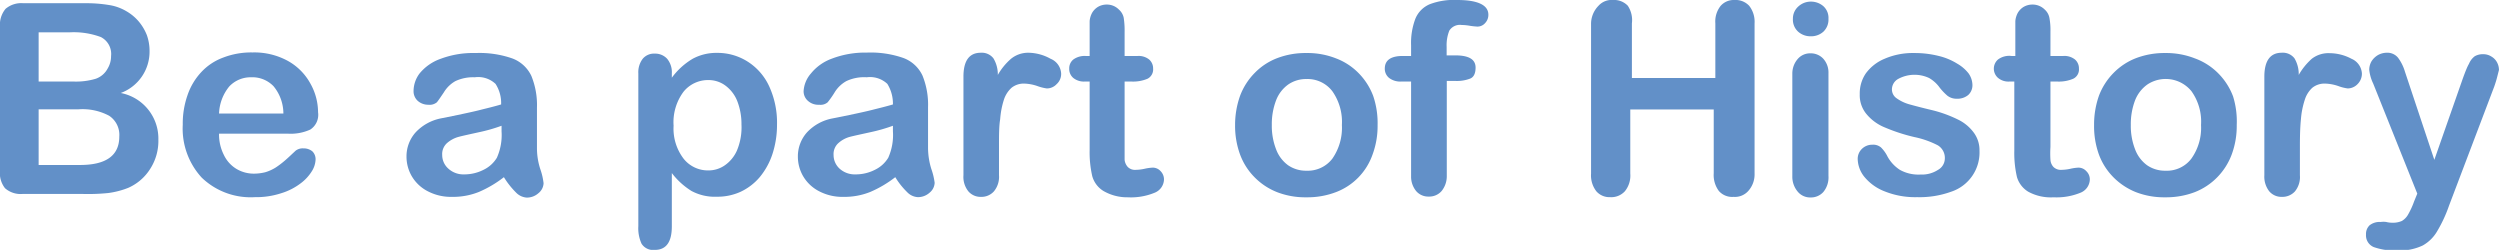
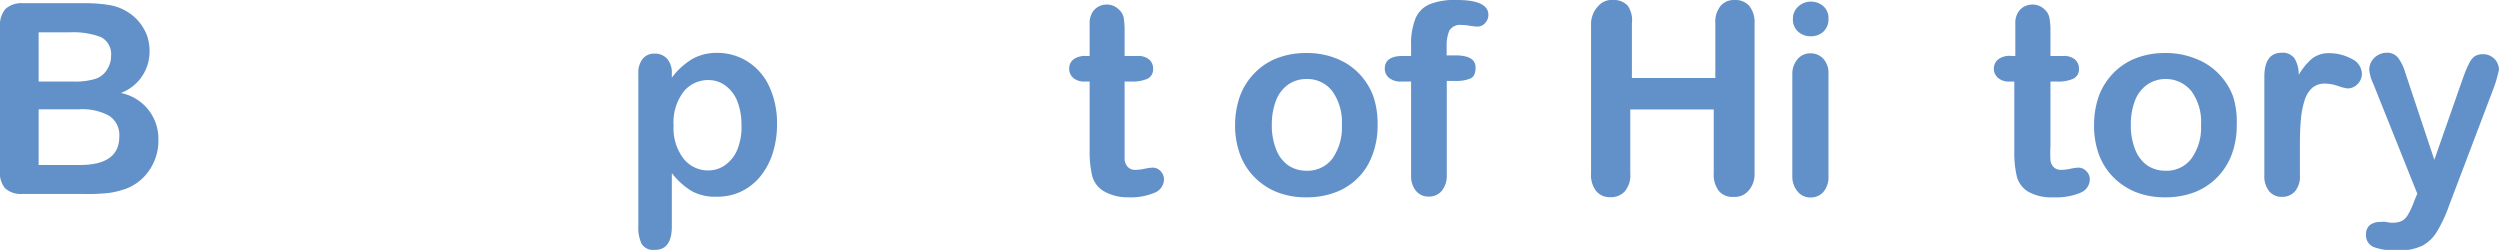
<svg xmlns="http://www.w3.org/2000/svg" id="Layer_1" data-name="Layer 1" viewBox="0 0 170.17 17.01">
  <defs>
    <style>.cls-1{fill:#6290c8;}</style>
  </defs>
  <path class="cls-1" d="M5.56,13.2h-4a1.61,1.61,0,0,1-1.22-.39A1.68,1.68,0,0,1,0,11.59V1.83A1.69,1.69,0,0,1,.38.6,1.65,1.65,0,0,1,1.59.22H5.8A9.36,9.36,0,0,1,7.41.34,3.3,3.3,0,0,1,8.63.78a3.17,3.17,0,0,1,.82.69A3.33,3.33,0,0,1,10,2.4a3.22,3.22,0,0,1,.18,1.08A3,3,0,0,1,8.22,6.33,3.16,3.16,0,0,1,10.78,9.5a3.51,3.51,0,0,1-.56,2,3.36,3.36,0,0,1-1.5,1.29,5.75,5.75,0,0,1-1.36.35A13.71,13.71,0,0,1,5.56,13.2ZM2.63,2.2V5.55H5a4.69,4.69,0,0,0,1.52-.19,1.46,1.46,0,0,0,.81-.7,1.6,1.6,0,0,0,.23-.84,1.29,1.29,0,0,0-.7-1.3A5.31,5.31,0,0,0,4.76,2.2ZM5.36,7.44H2.63v3.79H5.45c1.78,0,2.67-.65,2.67-1.93a1.56,1.56,0,0,0-.69-1.42A3.84,3.84,0,0,0,5.36,7.44Z" />
-   <path class="cls-1" d="M19.63,9.1H14.91a3.07,3.07,0,0,0,.33,1.45,2.22,2.22,0,0,0,.86.95,2.3,2.3,0,0,0,1.18.32,3.22,3.22,0,0,0,.79-.1,2.92,2.92,0,0,0,.7-.32,5.93,5.93,0,0,0,.62-.47c.19-.16.43-.39.73-.67a.78.78,0,0,1,.53-.16.93.93,0,0,1,.61.2.75.75,0,0,1,.22.58,1.6,1.6,0,0,1-.25.77,3,3,0,0,1-.78.84,4.17,4.17,0,0,1-1.3.66,5.5,5.5,0,0,1-1.8.27,4.8,4.8,0,0,1-3.62-1.33,4.93,4.93,0,0,1-1.29-3.6,5.85,5.85,0,0,1,.32-2,4.34,4.34,0,0,1,.93-1.57,3.84,3.84,0,0,1,1.5-1,5.28,5.28,0,0,1,2-.35,4.75,4.75,0,0,1,2.43.59,3.9,3.9,0,0,1,1.52,1.55,4,4,0,0,1,.51,1.93,1.2,1.2,0,0,1-.53,1.18A3.21,3.21,0,0,1,19.63,9.1ZM14.91,7.73h4.38a2.93,2.93,0,0,0-.67-1.86,2,2,0,0,0-1.53-.61,2,2,0,0,0-1.48.62A3.07,3.07,0,0,0,14.91,7.73Z" />
-   <path class="cls-1" d="M34.3,12.06a7.75,7.75,0,0,1-1.69,1,4.71,4.71,0,0,1-1.84.34,3.41,3.41,0,0,1-1.63-.37,2.68,2.68,0,0,1-1.09-1,2.64,2.64,0,0,1-.38-1.37A2.44,2.44,0,0,1,28.3,9,3.21,3.21,0,0,1,30,8.06l1.14-.23c.61-.13,1.13-.24,1.56-.35s.91-.22,1.41-.37a2.39,2.39,0,0,0-.38-1.4,1.72,1.72,0,0,0-1.41-.45A2.84,2.84,0,0,0,31,5.52a2.15,2.15,0,0,0-.79.77c-.23.34-.38.56-.47.67a.78.78,0,0,1-.59.17,1.07,1.07,0,0,1-.71-.26.88.88,0,0,1-.29-.67A2,2,0,0,1,28.56,5,3.23,3.23,0,0,1,30,4a6.3,6.3,0,0,1,2.38-.39,6.76,6.76,0,0,1,2.5.37,2.33,2.33,0,0,1,1.29,1.19,5.26,5.26,0,0,1,.38,2.16c0,.57,0,1,0,1.45s0,.83,0,1.32a4.62,4.62,0,0,0,.23,1.42,4.34,4.34,0,0,1,.22.95.91.91,0,0,1-.35.68,1.18,1.18,0,0,1-.79.3,1.11,1.11,0,0,1-.74-.35A5.58,5.58,0,0,1,34.3,12.06Zm-.16-3.5A11,11,0,0,1,32.6,9c-.68.15-1.14.25-1.4.32a2,2,0,0,0-.75.4,1,1,0,0,0-.35.83,1.23,1.23,0,0,0,.42.93,1.51,1.51,0,0,0,1.08.39,2.87,2.87,0,0,0,1.33-.32,2.14,2.14,0,0,0,.89-.81,3.79,3.79,0,0,0,.32-1.8Z" />
  <path class="cls-1" d="M45.73,5v.29A4.8,4.8,0,0,1,47.15,4a3.37,3.37,0,0,1,1.66-.4,3.82,3.82,0,0,1,2.06.58,3.94,3.94,0,0,1,1.48,1.68,5.92,5.92,0,0,1,.54,2.62,6.39,6.39,0,0,1-.31,2,4.83,4.83,0,0,1-.86,1.57,3.86,3.86,0,0,1-1.3,1,3.78,3.78,0,0,1-1.61.34A3.35,3.35,0,0,1,47.07,13a5,5,0,0,1-1.34-1.22v3.63c0,1.06-.38,1.6-1.16,1.6a.93.93,0,0,1-.9-.42,2.54,2.54,0,0,1-.22-1.2V5a1.51,1.51,0,0,1,.3-1,1,1,0,0,1,.82-.35,1.1,1.1,0,0,1,.84.35A1.43,1.43,0,0,1,45.73,5Zm4.74,3.51a4.29,4.29,0,0,0-.29-1.64,2.43,2.43,0,0,0-.81-1.05,1.92,1.92,0,0,0-1.15-.37,2.14,2.14,0,0,0-1.69.79,3.47,3.47,0,0,0-.68,2.32,3.37,3.37,0,0,0,.68,2.24,2.11,2.11,0,0,0,1.69.8,1.93,1.93,0,0,0,1.12-.35,2.4,2.4,0,0,0,.82-1A4.08,4.08,0,0,0,50.47,8.46Z" />
-   <path class="cls-1" d="M60.94,12.06a7.75,7.75,0,0,1-1.69,1,4.71,4.71,0,0,1-1.84.34,3.41,3.41,0,0,1-1.63-.37,2.68,2.68,0,0,1-1.09-1,2.64,2.64,0,0,1-.38-1.37A2.44,2.44,0,0,1,54.94,9a3.17,3.17,0,0,1,1.73-.94l1.14-.23c.61-.13,1.13-.24,1.56-.35s.9-.22,1.41-.37a2.55,2.55,0,0,0-.38-1.4A1.72,1.72,0,0,0,59,5.26a2.84,2.84,0,0,0-1.39.26,2.17,2.17,0,0,0-.8.77,6.24,6.24,0,0,1-.47.67.74.74,0,0,1-.58.17A1.05,1.05,0,0,1,55,6.87a.86.86,0,0,1-.3-.67A2,2,0,0,1,55.2,5a3.25,3.25,0,0,1,1.4-1A6.36,6.36,0,0,1,59,3.58a6.76,6.76,0,0,1,2.5.37,2.33,2.33,0,0,1,1.29,1.19,5.26,5.26,0,0,1,.38,2.16c0,.57,0,1,0,1.45s0,.83,0,1.32a4.92,4.92,0,0,0,.22,1.42,4.62,4.62,0,0,1,.23.95.91.91,0,0,1-.35.68,1.18,1.18,0,0,1-.79.3,1.09,1.09,0,0,1-.74-.35A5.15,5.15,0,0,1,60.94,12.06Zm-.16-3.5A11.41,11.41,0,0,1,59.24,9c-.68.15-1.15.25-1.41.32a1.92,1.92,0,0,0-.74.4,1,1,0,0,0-.35.83,1.25,1.25,0,0,0,.41.93,1.53,1.53,0,0,0,1.09.39,2.87,2.87,0,0,0,1.33-.32,2.14,2.14,0,0,0,.89-.81,3.79,3.79,0,0,0,.32-1.8Z" />
-   <path class="cls-1" d="M68,9.93v2a1.54,1.54,0,0,1-.35,1.1,1.13,1.13,0,0,1-.88.37,1.09,1.09,0,0,1-.85-.37,1.56,1.56,0,0,1-.34-1.1V5.22c0-1.08.39-1.63,1.18-1.63a1,1,0,0,1,.86.38,2.12,2.12,0,0,1,.3,1.13A4.2,4.2,0,0,1,68.82,4,1.84,1.84,0,0,1,70,3.59,3.16,3.16,0,0,1,71.51,4a1.15,1.15,0,0,1,.72,1,.93.93,0,0,1-.31.73.91.91,0,0,1-.66.29,3,3,0,0,1-.64-.16,3,3,0,0,0-.9-.17,1.33,1.33,0,0,0-.86.28,1.86,1.86,0,0,0-.53.83,5.65,5.65,0,0,0-.25,1.31C68,8.59,68,9.21,68,9.93Z" />
  <path class="cls-1" d="M73.9,3.81h.27V2.35c0-.38,0-.69,0-.91a1.41,1.41,0,0,1,.17-.57,1.15,1.15,0,0,1,.41-.41,1.18,1.18,0,0,1,.59-.15,1.14,1.14,0,0,1,.83.35,1,1,0,0,1,.32.56,5.57,5.57,0,0,1,.06.94V3.81h.89a1.14,1.14,0,0,1,.78.24.8.8,0,0,1,.27.62.71.71,0,0,1-.38.69,2.53,2.53,0,0,1-1.1.19h-.46V10c0,.38,0,.67,0,.88a.86.86,0,0,0,.22.49.7.7,0,0,0,.56.19,2.89,2.89,0,0,0,.57-.07,3.16,3.16,0,0,1,.57-.08.72.72,0,0,1,.53.24.8.8,0,0,1,.23.58,1,1,0,0,1-.64.89,4.22,4.22,0,0,1-1.83.31A3.22,3.22,0,0,1,75.11,13a1.73,1.73,0,0,1-.76-1,7.23,7.23,0,0,1-.18-1.8V5.55h-.32a1.15,1.15,0,0,1-.8-.25.8.8,0,0,1-.27-.63.77.77,0,0,1,.28-.62A1.31,1.31,0,0,1,73.9,3.81Z" />
  <path class="cls-1" d="M93.77,8.51a5.58,5.58,0,0,1-.34,2,4.22,4.22,0,0,1-2.5,2.57,5.43,5.43,0,0,1-2,.35,5.32,5.32,0,0,1-2-.35,4.42,4.42,0,0,1-1.52-1,4.33,4.33,0,0,1-1-1.56,5.67,5.67,0,0,1-.34-2,5.89,5.89,0,0,1,.34-2,4.43,4.43,0,0,1,1-1.56,4.24,4.24,0,0,1,1.52-1,5.4,5.4,0,0,1,2-.35,5.26,5.26,0,0,1,2,.36,4.26,4.26,0,0,1,1.54,1,4.43,4.43,0,0,1,1,1.56A5.73,5.73,0,0,1,93.77,8.51Zm-2.43,0a3.62,3.62,0,0,0-.65-2.3,2.12,2.12,0,0,0-1.75-.83,2.14,2.14,0,0,0-1.25.37,2.36,2.36,0,0,0-.83,1.08,4.54,4.54,0,0,0-.29,1.68,4.38,4.38,0,0,0,.29,1.65,2.36,2.36,0,0,0,.82,1.09,2.15,2.15,0,0,0,1.26.37,2.11,2.11,0,0,0,1.75-.82A3.67,3.67,0,0,0,91.34,8.51Z" />
  <path class="cls-1" d="M95.48,3.81h.57V3.08a4.66,4.66,0,0,1,.29-1.8,1.81,1.81,0,0,1,1-1A4.63,4.63,0,0,1,99.19,0c1.41,0,2.12.35,2.12,1a.8.8,0,0,1-.22.57.69.69,0,0,1-.52.24,4.66,4.66,0,0,1-.49-.05,3.56,3.56,0,0,0-.59-.06.85.85,0,0,0-.84.39,2.67,2.67,0,0,0-.18,1.1v.58h.59c.92,0,1.38.27,1.38.83,0,.39-.12.65-.37.75a2.51,2.51,0,0,1-1,.16h-.59V12A1.6,1.6,0,0,1,98.13,13a1.11,1.11,0,0,1-.88.38,1.08,1.08,0,0,1-.86-.38A1.55,1.55,0,0,1,96.05,12V5.55h-.66a1.26,1.26,0,0,1-.83-.24.8.8,0,0,1-.3-.64C94.26,4.1,94.67,3.81,95.48,3.81Z" />
  <path class="cls-1" d="M111.08,1.59V5.31h5.68V1.59A1.71,1.71,0,0,1,117.12.4a1.19,1.19,0,0,1,.94-.4,1.27,1.27,0,0,1,1,.39,1.76,1.76,0,0,1,.37,1.2V11.82A1.68,1.68,0,0,1,119,13a1.21,1.21,0,0,1-1,.4,1.2,1.2,0,0,1-1-.4,1.81,1.81,0,0,1-.35-1.2V7.45h-5.68v4.37a1.68,1.68,0,0,1-.37,1.2,1.25,1.25,0,0,1-1,.4,1.18,1.18,0,0,1-.94-.4,1.76,1.76,0,0,1-.36-1.2V1.59A1.76,1.76,0,0,1,108.8.4a1.2,1.2,0,0,1,1-.4,1.28,1.28,0,0,1,1,.39A1.76,1.76,0,0,1,111.08,1.59Z" />
  <path class="cls-1" d="M123.26,2.47a1.26,1.26,0,0,1-.86-.31,1.1,1.1,0,0,1-.36-.88,1.1,1.1,0,0,1,.37-.84,1.25,1.25,0,0,1,.85-.33,1.29,1.29,0,0,1,.84.3,1.07,1.07,0,0,1,.36.87,1.13,1.13,0,0,1-.35.88A1.24,1.24,0,0,1,123.26,2.47Zm1.2,2.5v7a1.56,1.56,0,0,1-.35,1.1,1.13,1.13,0,0,1-.87.37,1.09,1.09,0,0,1-.86-.38A1.57,1.57,0,0,1,122,12V5A1.51,1.51,0,0,1,122.38,4a1.11,1.11,0,0,1,.86-.37,1.16,1.16,0,0,1,.87.37A1.41,1.41,0,0,1,124.46,5Z" />
-   <path class="cls-1" d="M134.74,10.26a2.81,2.81,0,0,1-1.93,2.79,6.29,6.29,0,0,1-2.31.37,5.56,5.56,0,0,1-2.23-.4,3.32,3.32,0,0,1-1.38-1,2,2,0,0,1-.44-1.2.94.94,0,0,1,.28-.68,1,1,0,0,1,.72-.29.82.82,0,0,1,.59.19,2.34,2.34,0,0,1,.39.52,2.52,2.52,0,0,0,.89,1,2.58,2.58,0,0,0,1.41.32,2,2,0,0,0,1.19-.32.89.89,0,0,0,.46-.74,1,1,0,0,0-.48-.93,6.19,6.19,0,0,0-1.59-.56,12.2,12.2,0,0,1-2-.65,3.17,3.17,0,0,1-1.25-.9,2,2,0,0,1-.47-1.37A2.41,2.41,0,0,1,127,5a3,3,0,0,1,1.28-1,4.82,4.82,0,0,1,2-.39,6.7,6.7,0,0,1,1.69.2,4.24,4.24,0,0,1,1.25.52A2.66,2.66,0,0,1,134,5a1.42,1.42,0,0,1,.26.78.9.9,0,0,1-.28.68,1.14,1.14,0,0,1-.79.26,1,1,0,0,1-.64-.21,3.84,3.84,0,0,1-.59-.64,2.31,2.31,0,0,0-.65-.56,2.34,2.34,0,0,0-2.1.06.82.82,0,0,0-.43.7.73.73,0,0,0,.32.62,2.76,2.76,0,0,0,.86.41c.36.1.85.23,1.48.38a8.59,8.59,0,0,1,1.84.66,2.89,2.89,0,0,1,1.08.9A2,2,0,0,1,134.74,10.26Z" />
  <path class="cls-1" d="M136.92,3.81h.26V2.35c0-.38,0-.69,0-.91a1.41,1.41,0,0,1,.17-.57,1.15,1.15,0,0,1,.41-.41,1.2,1.2,0,0,1,.59-.15,1.17,1.17,0,0,1,.84.35,1,1,0,0,1,.31.56,4.54,4.54,0,0,1,.07.94V3.81h.88a1.15,1.15,0,0,1,.79.24.8.8,0,0,1,.27.62.7.7,0,0,1-.39.69,2.5,2.5,0,0,1-1.1.19h-.45V10a6.73,6.73,0,0,0,0,.88.79.79,0,0,0,.21.49.72.72,0,0,0,.56.19,3,3,0,0,0,.58-.07,3.08,3.08,0,0,1,.56-.08.72.72,0,0,1,.53.24.77.77,0,0,1,.24.58,1,1,0,0,1-.64.89,4.28,4.28,0,0,1-1.83.31,3.2,3.2,0,0,1-1.72-.38,1.74,1.74,0,0,1-.77-1,7.23,7.23,0,0,1-.18-1.8V5.55h-.32a1.1,1.1,0,0,1-.79-.25.83.83,0,0,1,0-1.25A1.28,1.28,0,0,1,136.92,3.81Z" />
  <path class="cls-1" d="M152.25,8.51a5.58,5.58,0,0,1-.34,2,4.42,4.42,0,0,1-1,1.57,4.37,4.37,0,0,1-1.52,1,5.48,5.48,0,0,1-2,.35,5.32,5.32,0,0,1-2-.35,4.52,4.52,0,0,1-1.52-1,4.33,4.33,0,0,1-1-1.56,5.67,5.67,0,0,1-.33-2,5.89,5.89,0,0,1,.33-2,4.43,4.43,0,0,1,1-1.56,4.33,4.33,0,0,1,1.52-1,5.43,5.43,0,0,1,2-.35,5.32,5.32,0,0,1,2,.36A4.3,4.3,0,0,1,151,5a4.43,4.43,0,0,1,1,1.56A5.73,5.73,0,0,1,152.25,8.51Zm-2.43,0a3.56,3.56,0,0,0-.65-2.3,2.26,2.26,0,0,0-3-.46,2.38,2.38,0,0,0-.84,1.08,4.54,4.54,0,0,0-.29,1.68,4.38,4.38,0,0,0,.29,1.65,2.36,2.36,0,0,0,.82,1.09,2.15,2.15,0,0,0,1.26.37,2.09,2.09,0,0,0,1.75-.82A3.6,3.6,0,0,0,149.82,8.51Z" />
  <path class="cls-1" d="M156.55,9.93v2a1.54,1.54,0,0,1-.34,1.1,1.15,1.15,0,0,1-.88.37,1.09,1.09,0,0,1-.86-.37,1.61,1.61,0,0,1-.34-1.1V5.22c0-1.08.4-1.63,1.18-1.63a1,1,0,0,1,.87.38,2.12,2.12,0,0,1,.29,1.13A4.4,4.4,0,0,1,157.36,4a1.85,1.85,0,0,1,1.22-.38,3.19,3.19,0,0,1,1.48.38,1.16,1.16,0,0,1,.71,1,1,1,0,0,1-.3.73.94.94,0,0,1-.66.29,2.86,2.86,0,0,1-.64-.16,3,3,0,0,0-.9-.17,1.33,1.33,0,0,0-.87.28,1.85,1.85,0,0,0-.52.83,5.62,5.62,0,0,0-.26,1.31C156.57,8.59,156.55,9.21,156.55,9.93Z" />
  <path class="cls-1" d="M164.32,13.72l.22-.54-3-7.49a2.81,2.81,0,0,1-.27-.94,1.16,1.16,0,0,1,.15-.57,1.29,1.29,0,0,1,.44-.43,1.24,1.24,0,0,1,.58-.16.94.94,0,0,1,.79.34,3,3,0,0,1,.47.95l2,6,1.94-5.54c.16-.44.3-.8.42-1a1.22,1.22,0,0,1,.39-.51,1.09,1.09,0,0,1,.59-.14,1,1,0,0,1,.53.15,1,1,0,0,1,.39.39,1.1,1.1,0,0,1,.14.53l-.12.47c-.05.21-.12.42-.19.63L166.7,14a9.35,9.35,0,0,1-.79,1.71,2.61,2.61,0,0,1-1,1,3.69,3.69,0,0,1-1.73.34,4.33,4.33,0,0,1-1.6-.23.86.86,0,0,1-.53-.85.81.81,0,0,1,.25-.64,1.1,1.1,0,0,1,.75-.22,1.2,1.2,0,0,1,.38,0,1.61,1.61,0,0,0,.4.05,1.5,1.5,0,0,0,.66-.12,1.16,1.16,0,0,0,.42-.43A5.39,5.39,0,0,0,164.32,13.72Z" />
</svg>